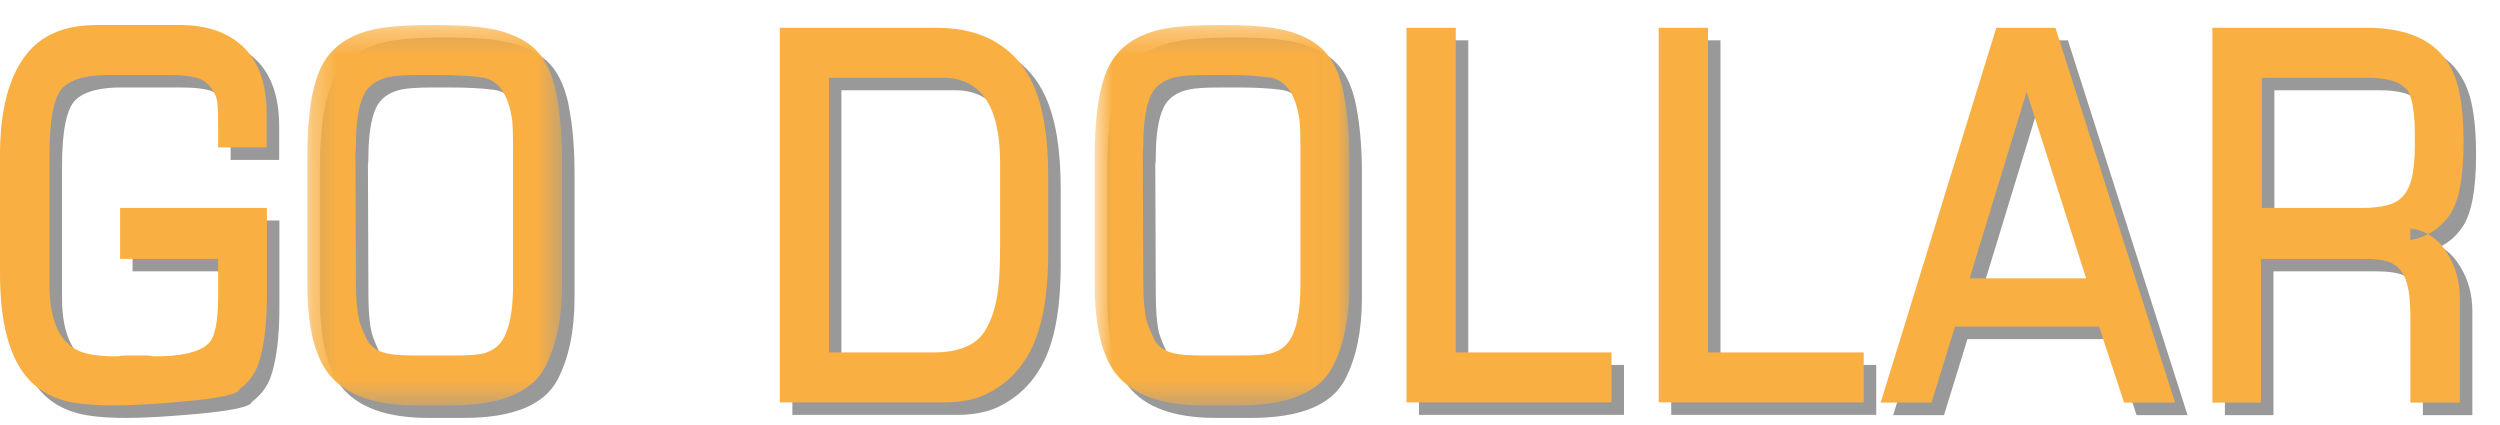
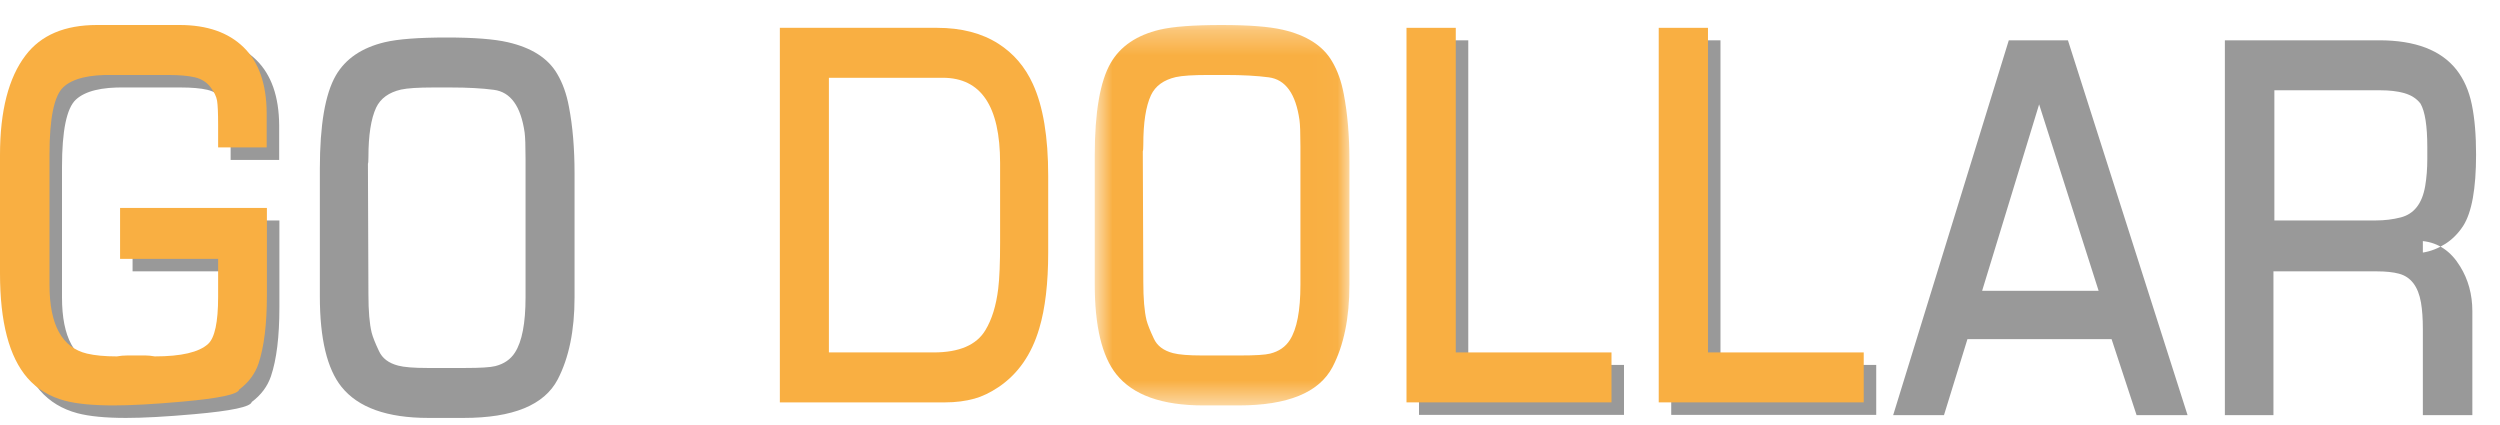
<svg xmlns="http://www.w3.org/2000/svg" xmlns:xlink="http://www.w3.org/1999/xlink" width="100px" height="17px" viewBox="0 0 100 17" version="1.1">
  <title>GoDollar</title>
  <defs>
    <polygon id="path-1" points="0.294 0.283 10.482 0.283 10.482 15.5 0.294 15.5" />
    <polygon id="path-3" points="0.789 0.283 10.977 0.283 10.977 15.5 0.789 15.5" />
  </defs>
  <g id="控件" stroke="none" stroke-width="1" fill="none" fill-rule="evenodd">
    <g id="header-guest" transform="translate(-1180, -81)">
      <g id="编组-2" transform="translate(1180, 78)">
        <g id="GoDollar" transform="translate(0, 3)">
          <g id="编组" transform="translate(0, 0.717)">
            <g />
            <path d="M11.176,11.581 C11.176,12.745 11.064,13.661 10.839,14.33 C10.701,14.737 10.445,15.081 10.07,15.362 C10.025,15.556 9.259,15.719 7.771,15.85 C6.646,15.95 5.736,16 5.041,16 C4.222,16 3.573,15.937 3.099,15.812 C2.487,15.649 1.987,15.347 1.598,14.902 C0.865,14.058 0.5,12.664 0.5,10.718 L0.5,5.99 C0.5,4.22 0.842,2.888 1.526,1.994 C2.14,1.186 3.091,0.783 4.376,0.783 L7.687,0.783 C8.784,0.783 9.636,1.081 10.245,1.675 C10.854,2.269 11.16,3.144 11.167,4.301 L11.167,5.68 L9.225,5.68 L9.225,4.786 C9.225,4.307 9.211,3.983 9.183,3.811 C9.155,3.641 9.065,3.457 8.914,3.262 C8.764,3.066 8.556,2.937 8.288,2.874 C8.023,2.813 7.667,2.782 7.222,2.782 L6.723,2.782 L6.205,2.782 L5.584,2.782 L5.274,2.782 L5.01,2.782 C4.064,2.763 3.405,2.925 3.035,3.268 C2.664,3.612 2.48,4.511 2.48,5.966 L2.48,11.183 C2.48,12.775 2.981,13.69 3.981,13.927 C4.293,14.001 4.691,14.039 5.173,14.039 C5.31,14.014 5.457,14.001 5.614,14.001 L6.308,14.001 C6.42,14.001 6.548,14.014 6.692,14.039 C7.749,14.039 8.459,13.873 8.822,13.542 C9.091,13.298 9.225,12.67 9.225,11.656 L9.225,10.137 L5.303,10.137 L5.303,8.101 L11.176,8.101 L11.176,11.581 Z" id="Fill-1" fill-opacity="0.4" fill="#000000" />
            <path d="M21.022,11.178 L21.022,5.643 C21.022,5.112 21.009,4.758 20.985,4.583 C20.835,3.532 20.424,2.963 19.755,2.876 C19.28,2.813 18.702,2.782 18.02,2.782 L17.334,2.782 C16.728,2.782 16.297,2.81 16.041,2.866 C15.552,2.979 15.221,3.22 15.045,3.589 C14.839,4.033 14.737,4.693 14.737,5.568 C14.737,5.724 14.73,5.812 14.717,5.831 L14.737,11.056 C14.737,11.726 14.78,12.238 14.868,12.595 C14.912,12.764 15.008,13.008 15.159,13.326 C15.291,13.615 15.545,13.808 15.927,13.908 C16.16,13.97 16.55,14.002 17.1,14.002 L18.601,14.002 C19.214,14.002 19.618,13.977 19.812,13.927 C20.162,13.839 20.424,13.658 20.599,13.383 C20.881,12.945 21.022,12.21 21.022,11.178 L21.022,11.178 Z M22.982,11.178 C22.982,12.504 22.757,13.598 22.307,14.462 C21.769,15.488 20.515,16 18.544,16 L17.138,16 C15.48,16 14.321,15.584 13.657,14.753 C13.083,14.033 12.794,12.829 12.794,11.14 L12.794,6.028 C12.794,4.283 13.007,3.041 13.432,2.303 C13.82,1.634 14.473,1.19 15.392,0.971 C15.918,0.846 16.744,0.783 17.87,0.783 C18.952,0.783 19.765,0.846 20.308,0.971 C21.265,1.19 21.925,1.613 22.288,2.238 C22.507,2.607 22.663,3.044 22.757,3.551 C22.908,4.333 22.982,5.221 22.982,6.216 L22.982,11.178 Z" id="Fill-3" fill-opacity="0.4" fill="#000000" />
-             <path d="M40.504,9.48 L40.504,6.3 C40.504,4.029 39.74,2.894 38.212,2.894 L33.656,2.894 L33.656,13.88 L37.846,13.88 C38.866,13.88 39.555,13.586 39.911,12.998 C40.175,12.566 40.347,12.009 40.429,11.328 C40.479,10.921 40.504,10.306 40.504,9.48 L40.504,9.48 Z M42.428,9.883 C42.428,11.109 42.309,12.123 42.07,12.922 C41.764,13.961 41.22,14.743 40.439,15.268 C40.112,15.487 39.795,15.64 39.481,15.728 C39.118,15.828 38.728,15.878 38.31,15.878 L31.694,15.878 L31.694,0.896 L37.981,0.896 C38.956,0.896 39.775,1.109 40.439,1.534 C41.045,1.922 41.505,2.459 41.817,3.147 C42.225,4.036 42.428,5.258 42.428,6.816 L42.428,9.883 Z" id="Fill-5" fill-opacity="0.4" fill="#000000" />
-             <path d="M52.517,11.178 L52.517,5.643 C52.517,5.112 52.504,4.758 52.479,4.583 C52.33,3.532 51.919,2.963 51.249,2.876 C50.775,2.813 50.197,2.782 49.514,2.782 L48.829,2.782 C48.222,2.782 47.791,2.81 47.535,2.866 C47.047,2.979 46.715,3.22 46.54,3.589 C46.333,4.033 46.232,4.693 46.232,5.568 C46.232,5.724 46.225,5.812 46.212,5.831 L46.232,11.056 C46.232,11.726 46.275,12.238 46.362,12.595 C46.407,12.764 46.503,13.008 46.653,13.326 C46.785,13.615 47.04,13.808 47.422,13.908 C47.654,13.97 48.045,14.002 48.595,14.002 L50.096,14.002 C50.708,14.002 51.112,13.977 51.306,13.927 C51.657,13.839 51.919,13.658 52.094,13.383 C52.375,12.945 52.517,12.21 52.517,11.178 L52.517,11.178 Z M54.477,11.178 C54.477,12.504 54.252,13.598 53.802,14.462 C53.263,15.488 52.01,16 50.039,16 L48.632,16 C46.975,16 45.816,15.584 45.152,14.753 C44.577,14.033 44.289,12.829 44.289,11.14 L44.289,6.028 C44.289,4.283 44.501,3.041 44.927,2.303 C45.314,1.634 45.968,1.19 46.887,0.971 C47.413,0.846 48.239,0.783 49.365,0.783 C50.447,0.783 51.26,0.846 51.803,0.971 C52.76,1.19 53.42,1.613 53.783,2.238 C54.002,2.607 54.158,3.044 54.252,3.551 C54.402,4.333 54.477,5.221 54.477,6.216 L54.477,11.178 Z" id="Fill-7" fill-opacity="0.4" fill="#000000" />
            <polygon id="Fill-9" fill-opacity="0.4" fill="#000000" points="64.96 15.878 56.76 15.878 56.76 0.896 58.731 0.896 58.731 13.88 64.96 13.88" />
            <polygon id="Fill-11" fill-opacity="0.4" fill="#000000" points="75.049 15.878 66.849 15.878 66.849 0.896 68.819 0.896 68.819 13.88 75.049 13.88" />
            <path d="M83.945,10.915 L81.565,3.458 L79.285,10.915 L83.945,10.915 Z M87.502,15.887 L85.463,15.887 L84.463,12.848 L78.698,12.848 L77.76,15.887 L75.727,15.887 L80.352,0.895 L82.717,0.895 L87.502,15.887 Z" id="Fill-13" fill-opacity="0.4" fill="#000000" />
            <path d="M97.092,5.643 L97.092,5.164 C97.092,4.32 97.001,3.742 96.821,3.429 C96.669,3.228 96.451,3.088 96.164,3.006 C95.901,2.932 95.582,2.894 95.207,2.894 L90.975,2.894 L90.975,8.101 L95.029,8.101 C95.384,8.101 95.72,8.06 96.032,7.979 C96.564,7.841 96.889,7.422 97.008,6.722 C97.064,6.39 97.092,6.031 97.092,5.643 M99.043,5.464 C99.043,6.828 98.872,7.779 98.528,8.317 C98.333,8.617 98.095,8.858 97.81,9.039 C97.526,9.22 97.227,9.336 96.914,9.386 L96.914,8.926 C97.539,8.995 98.036,9.333 98.405,9.939 C98.731,10.465 98.894,11.062 98.894,11.732 L98.894,15.887 L96.914,15.887 L96.914,12.435 C96.914,12.028 96.889,11.678 96.839,11.384 C96.727,10.74 96.432,10.355 95.957,10.23 C95.725,10.168 95.429,10.137 95.066,10.137 L90.938,10.137 L90.938,15.887 L88.995,15.887 L88.995,0.895 L95.169,0.895 C96.607,0.895 97.637,1.287 98.256,2.068 C98.556,2.45 98.762,2.918 98.874,3.471 C98.988,4.025 99.043,4.689 99.043,5.464" id="Fill-15" fill-opacity="0.4" fill="#000000" />
          </g>
          <path d="M10.676,11.798 C10.676,12.962 10.564,13.878 10.339,14.547 C10.201,14.954 9.945,15.298 9.57,15.579 C9.525,15.773 8.759,15.936 7.271,16.067 C6.146,16.167 5.236,16.217 4.541,16.217 C3.722,16.217 3.073,16.154 2.599,16.029 C1.987,15.866 1.487,15.564 1.098,15.119 C0.365,14.275 0,12.881 0,10.935 L0,6.207 C0,4.437 0.342,3.105 1.026,2.211 C1.64,1.403 2.591,1 3.876,1 L7.187,1 C8.284,1 9.136,1.298 9.745,1.892 C10.354,2.486 10.66,3.361 10.667,4.518 L10.667,5.897 L8.725,5.897 L8.725,5.003 C8.725,4.524 8.711,4.2 8.683,4.028 C8.655,3.858 8.565,3.674 8.414,3.479 C8.264,3.283 8.056,3.154 7.788,3.091 C7.523,3.03 7.167,2.999 6.722,2.999 L6.223,2.999 L5.705,2.999 L5.084,2.999 L4.774,2.999 L4.51,2.999 C3.564,2.98 2.905,3.142 2.535,3.485 C2.164,3.829 1.98,4.728 1.98,6.183 L1.98,11.4 C1.98,12.992 2.481,13.907 3.481,14.144 C3.793,14.218 4.191,14.256 4.673,14.256 C4.81,14.231 4.957,14.218 5.114,14.218 L5.808,14.218 C5.92,14.218 6.048,14.231 6.192,14.256 C7.249,14.256 7.959,14.09 8.322,13.759 C8.591,13.515 8.725,12.887 8.725,11.873 L8.725,10.354 L4.803,10.354 L4.803,8.318 L10.676,8.318 L10.676,11.798 Z" id="Fill-17" fill="#F9AF42" />
          <g id="编组" transform="translate(12, 0.717)">
            <mask id="mask-2" fill="white">
              <use xlink:href="#path-1" />
            </mask>
            <g id="Clip-20" />
-             <path d="M8.522,10.678 L8.522,5.143 C8.522,4.612 8.509,4.258 8.485,4.083 C8.335,3.032 7.924,2.463 7.255,2.376 C6.78,2.313 6.202,2.282 5.52,2.282 L4.834,2.282 C4.228,2.282 3.797,2.31 3.541,2.366 C3.052,2.479 2.721,2.72 2.545,3.089 C2.339,3.533 2.237,4.193 2.237,5.068 C2.237,5.224 2.23,5.312 2.217,5.331 L2.237,10.556 C2.237,11.226 2.28,11.738 2.368,12.095 C2.412,12.264 2.508,12.508 2.659,12.826 C2.791,13.115 3.045,13.308 3.427,13.408 C3.66,13.47 4.05,13.502 4.6,13.502 L6.101,13.502 C6.714,13.502 7.118,13.477 7.312,13.427 C7.662,13.339 7.924,13.158 8.099,12.883 C8.381,12.445 8.522,11.71 8.522,10.678 L8.522,10.678 Z M10.482,10.678 C10.482,12.004 10.257,13.098 9.807,13.962 C9.269,14.988 8.015,15.5 6.044,15.5 L4.638,15.5 C2.98,15.5 1.821,15.084 1.157,14.253 C0.583,13.533 0.294,12.329 0.294,10.64 L0.294,5.528 C0.294,3.783 0.507,2.541 0.932,1.803 C1.32,1.134 1.973,0.69 2.892,0.471 C3.418,0.346 4.244,0.283 5.37,0.283 C6.452,0.283 7.265,0.346 7.808,0.471 C8.765,0.69 9.425,1.113 9.788,1.738 C10.007,2.107 10.163,2.544 10.257,3.051 C10.408,3.833 10.482,4.721 10.482,5.716 L10.482,10.678 Z" id="Fill-19" fill="#F9AF42" mask="url(#mask-2)" />
          </g>
          <path d="M40.004,9.697 L40.004,6.517 C40.004,4.246 39.24,3.111 37.712,3.111 L33.156,3.111 L33.156,14.097 L37.346,14.097 C38.366,14.097 39.055,13.803 39.411,13.215 C39.675,12.783 39.847,12.226 39.929,11.545 C39.979,11.138 40.004,10.523 40.004,9.697 L40.004,9.697 Z M41.928,10.1 C41.928,11.326 41.809,12.34 41.57,13.139 C41.264,14.178 40.72,14.96 39.939,15.485 C39.612,15.704 39.295,15.857 38.981,15.945 C38.618,16.045 38.228,16.095 37.81,16.095 L31.194,16.095 L31.194,1.113 L37.481,1.113 C38.456,1.113 39.275,1.326 39.939,1.751 C40.545,2.139 41.005,2.676 41.317,3.364 C41.725,4.253 41.928,5.475 41.928,7.033 L41.928,10.1 Z" id="Fill-21" fill="#F9AF42" />
          <g id="编组" transform="translate(43, 0.717)">
            <mask id="mask-4" fill="white">
              <use xlink:href="#path-3" />
            </mask>
            <g id="Clip-24" />
            <path d="M9.017,10.678 L9.017,5.143 C9.017,4.612 9.004,4.258 8.979,4.083 C8.83,3.032 8.419,2.463 7.749,2.376 C7.275,2.313 6.697,2.282 6.014,2.282 L5.329,2.282 C4.722,2.282 4.291,2.31 4.035,2.366 C3.547,2.479 3.215,2.72 3.04,3.089 C2.833,3.533 2.732,4.193 2.732,5.068 C2.732,5.224 2.725,5.312 2.712,5.331 L2.732,10.556 C2.732,11.226 2.775,11.738 2.862,12.095 C2.907,12.264 3.003,12.508 3.153,12.826 C3.285,13.115 3.54,13.308 3.922,13.408 C4.154,13.47 4.545,13.502 5.095,13.502 L6.596,13.502 C7.208,13.502 7.612,13.477 7.806,13.427 C8.157,13.339 8.419,13.158 8.594,12.883 C8.875,12.445 9.017,11.71 9.017,10.678 L9.017,10.678 Z M10.977,10.678 C10.977,12.004 10.752,13.098 10.302,13.962 C9.763,14.988 8.51,15.5 6.539,15.5 L5.132,15.5 C3.475,15.5 2.316,15.084 1.652,14.253 C1.077,13.533 0.789,12.329 0.789,10.64 L0.789,5.528 C0.789,3.783 1.001,2.541 1.427,1.803 C1.814,1.134 2.468,0.69 3.387,0.471 C3.913,0.346 4.739,0.283 5.865,0.283 C6.947,0.283 7.76,0.346 8.303,0.471 C9.26,0.69 9.92,1.113 10.283,1.738 C10.502,2.107 10.658,2.544 10.752,3.051 C10.902,3.833 10.977,4.721 10.977,5.716 L10.977,10.678 Z" id="Fill-23" fill="#F9AF42" mask="url(#mask-4)" />
          </g>
          <polygon id="Fill-25" fill="#F9AF42" points="64.46 16.095 56.26 16.095 56.26 1.113 58.231 1.113 58.231 14.097 64.46 14.097" />
          <polygon id="Fill-27" fill="#F9AF42" points="74.549 16.095 66.349 16.095 66.349 1.113 68.319 1.113 68.319 14.097 74.549 14.097" />
-           <path d="M83.445,11.132 L81.065,3.675 L78.785,11.132 L83.445,11.132 Z M87.002,16.104 L84.963,16.104 L83.963,13.065 L78.198,13.065 L77.26,16.104 L75.227,16.104 L79.852,1.112 L82.217,1.112 L87.002,16.104 Z" id="Fill-29" fill="#F9AF42" />
-           <path d="M96.592,5.86 L96.592,5.381 C96.592,4.537 96.501,3.959 96.321,3.646 C96.169,3.445 95.951,3.305 95.664,3.223 C95.401,3.149 95.082,3.111 94.707,3.111 L90.475,3.111 L90.475,8.318 L94.529,8.318 C94.884,8.318 95.22,8.277 95.532,8.196 C96.064,8.058 96.389,7.639 96.508,6.939 C96.564,6.607 96.592,6.248 96.592,5.86 M98.543,5.681 C98.543,7.045 98.372,7.996 98.028,8.534 C97.833,8.834 97.595,9.075 97.31,9.256 C97.026,9.437 96.727,9.553 96.414,9.603 L96.414,9.143 C97.039,9.212 97.536,9.55 97.905,10.156 C98.231,10.682 98.394,11.279 98.394,11.949 L98.394,16.104 L96.414,16.104 L96.414,12.652 C96.414,12.245 96.389,11.895 96.339,11.601 C96.227,10.957 95.932,10.572 95.457,10.447 C95.225,10.385 94.929,10.354 94.566,10.354 L90.438,10.354 L90.438,16.104 L88.495,16.104 L88.495,1.112 L94.669,1.112 C96.107,1.112 97.137,1.504 97.756,2.285 C98.056,2.667 98.262,3.135 98.374,3.688 C98.488,4.242 98.543,4.906 98.543,5.681" id="Fill-31" fill="#F9AF42" />
        </g>
      </g>
    </g>
  </g>
</svg>